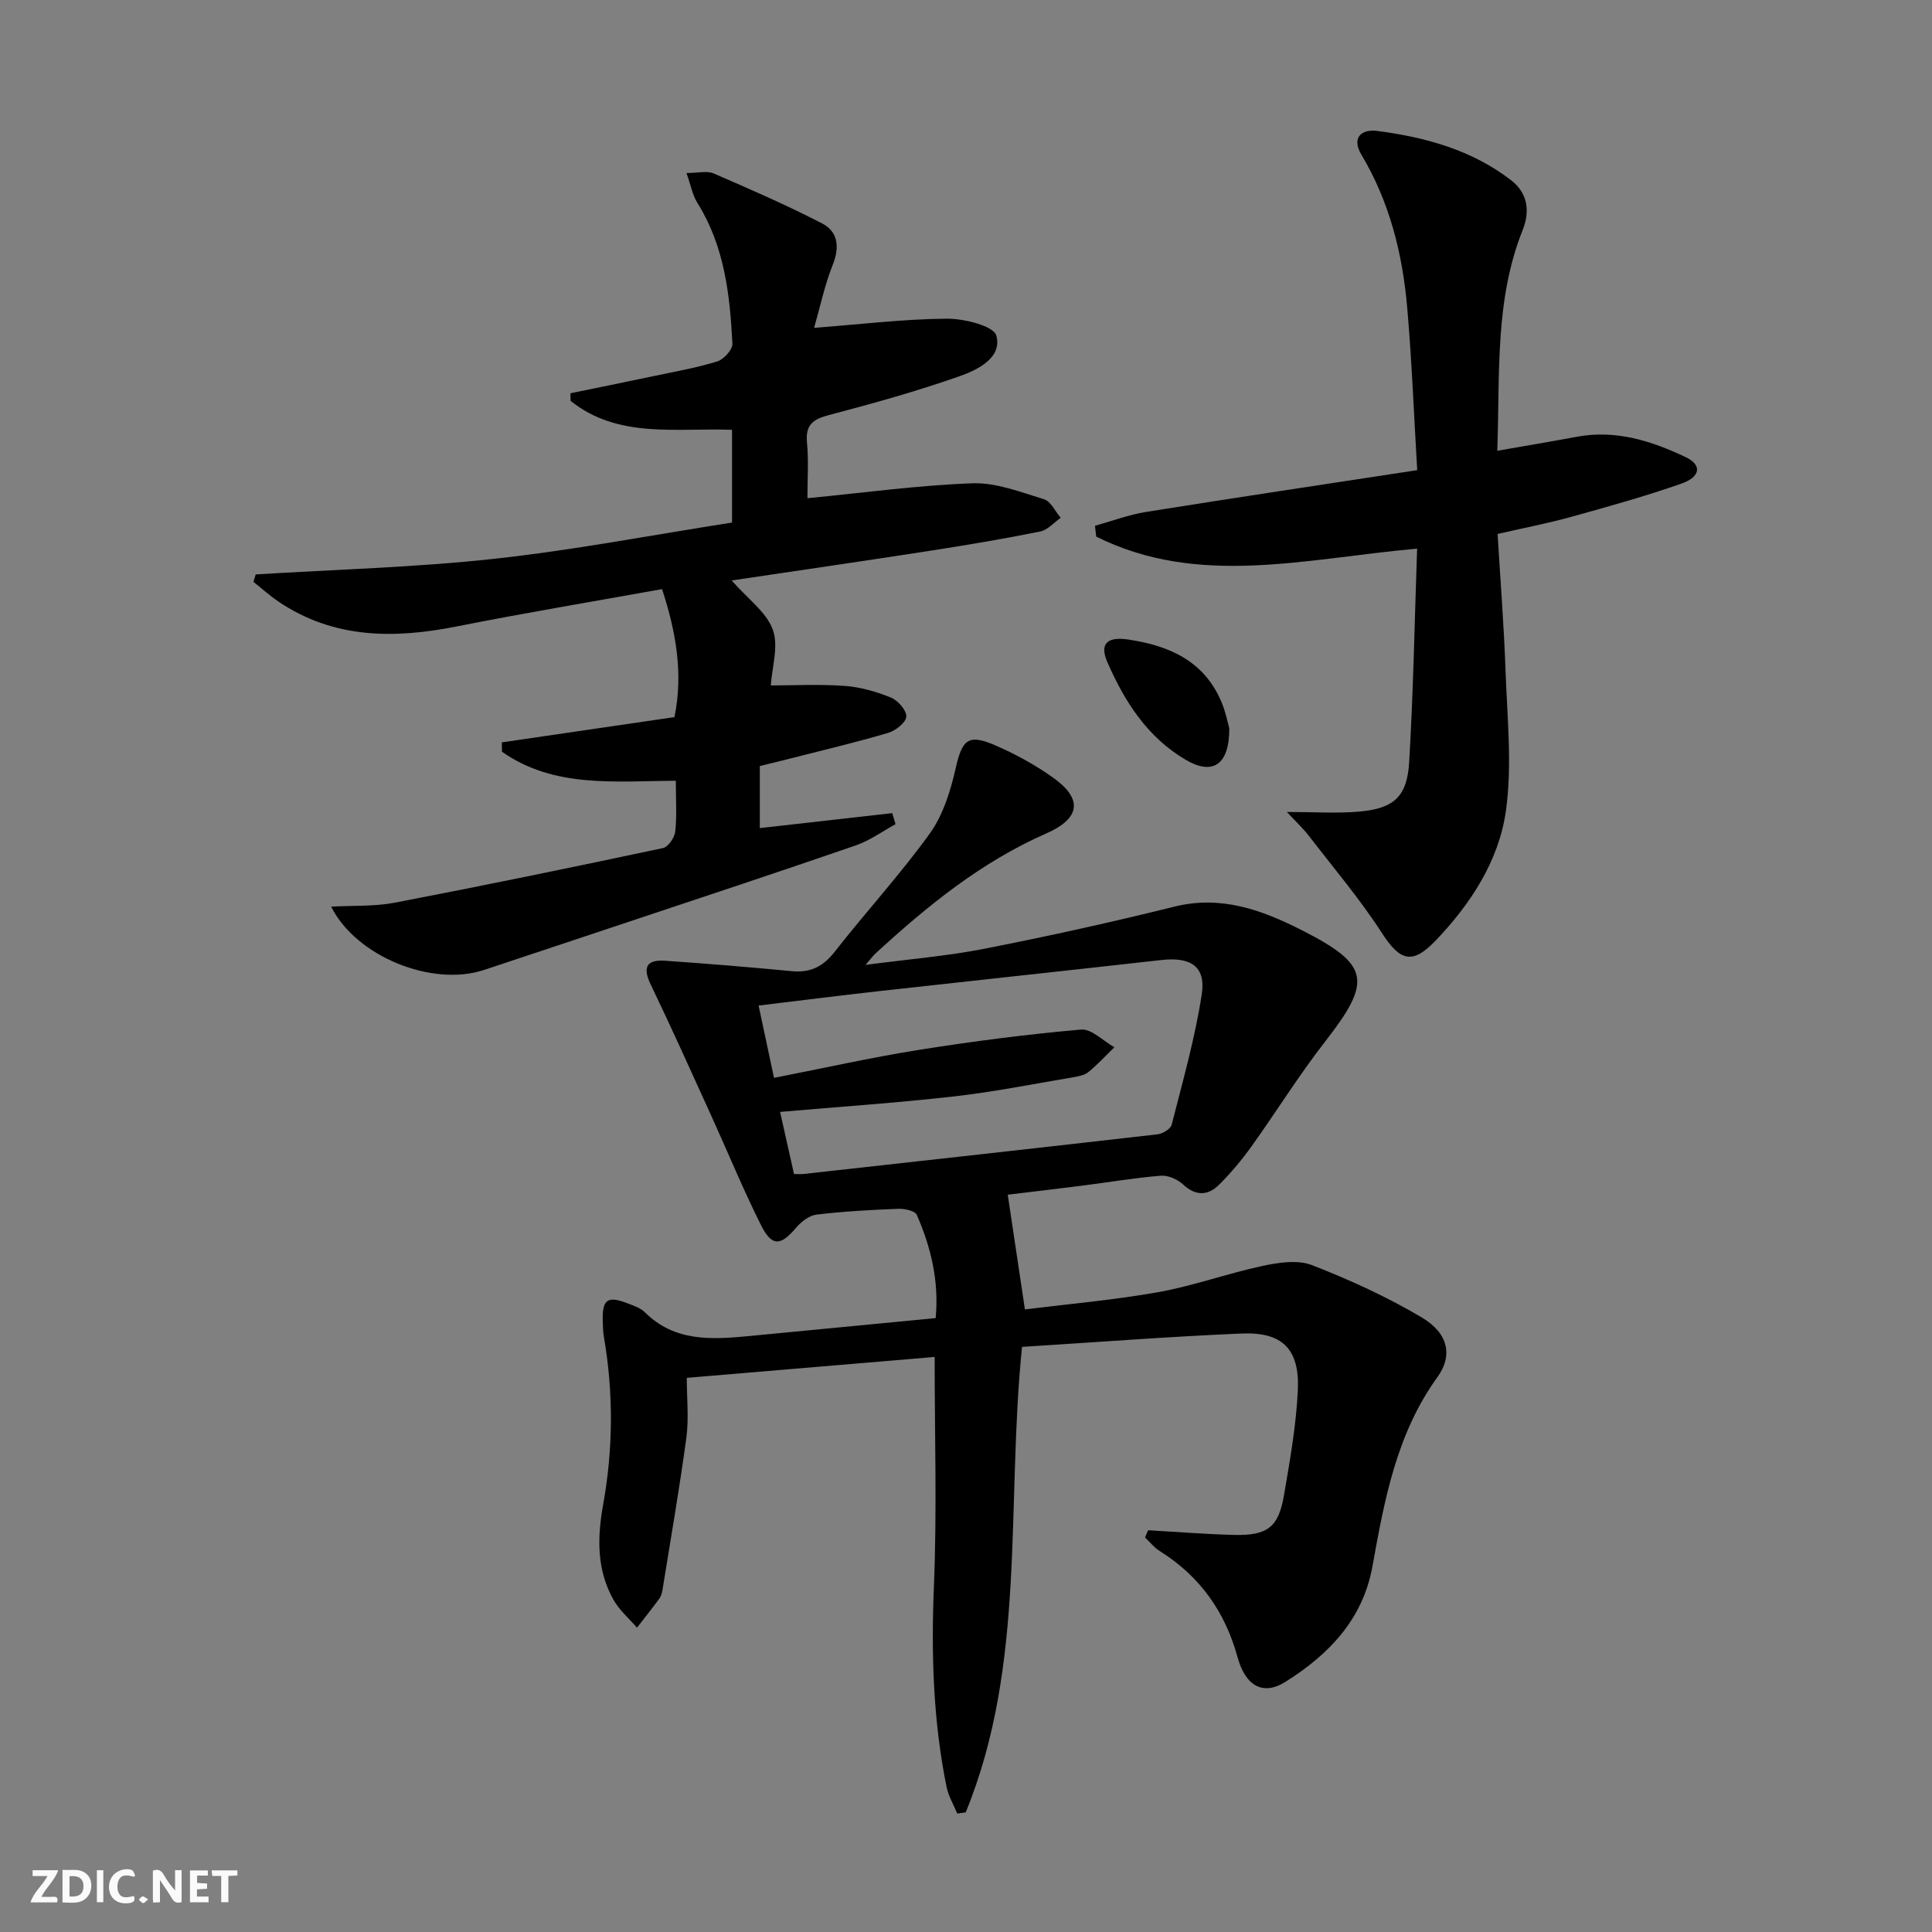
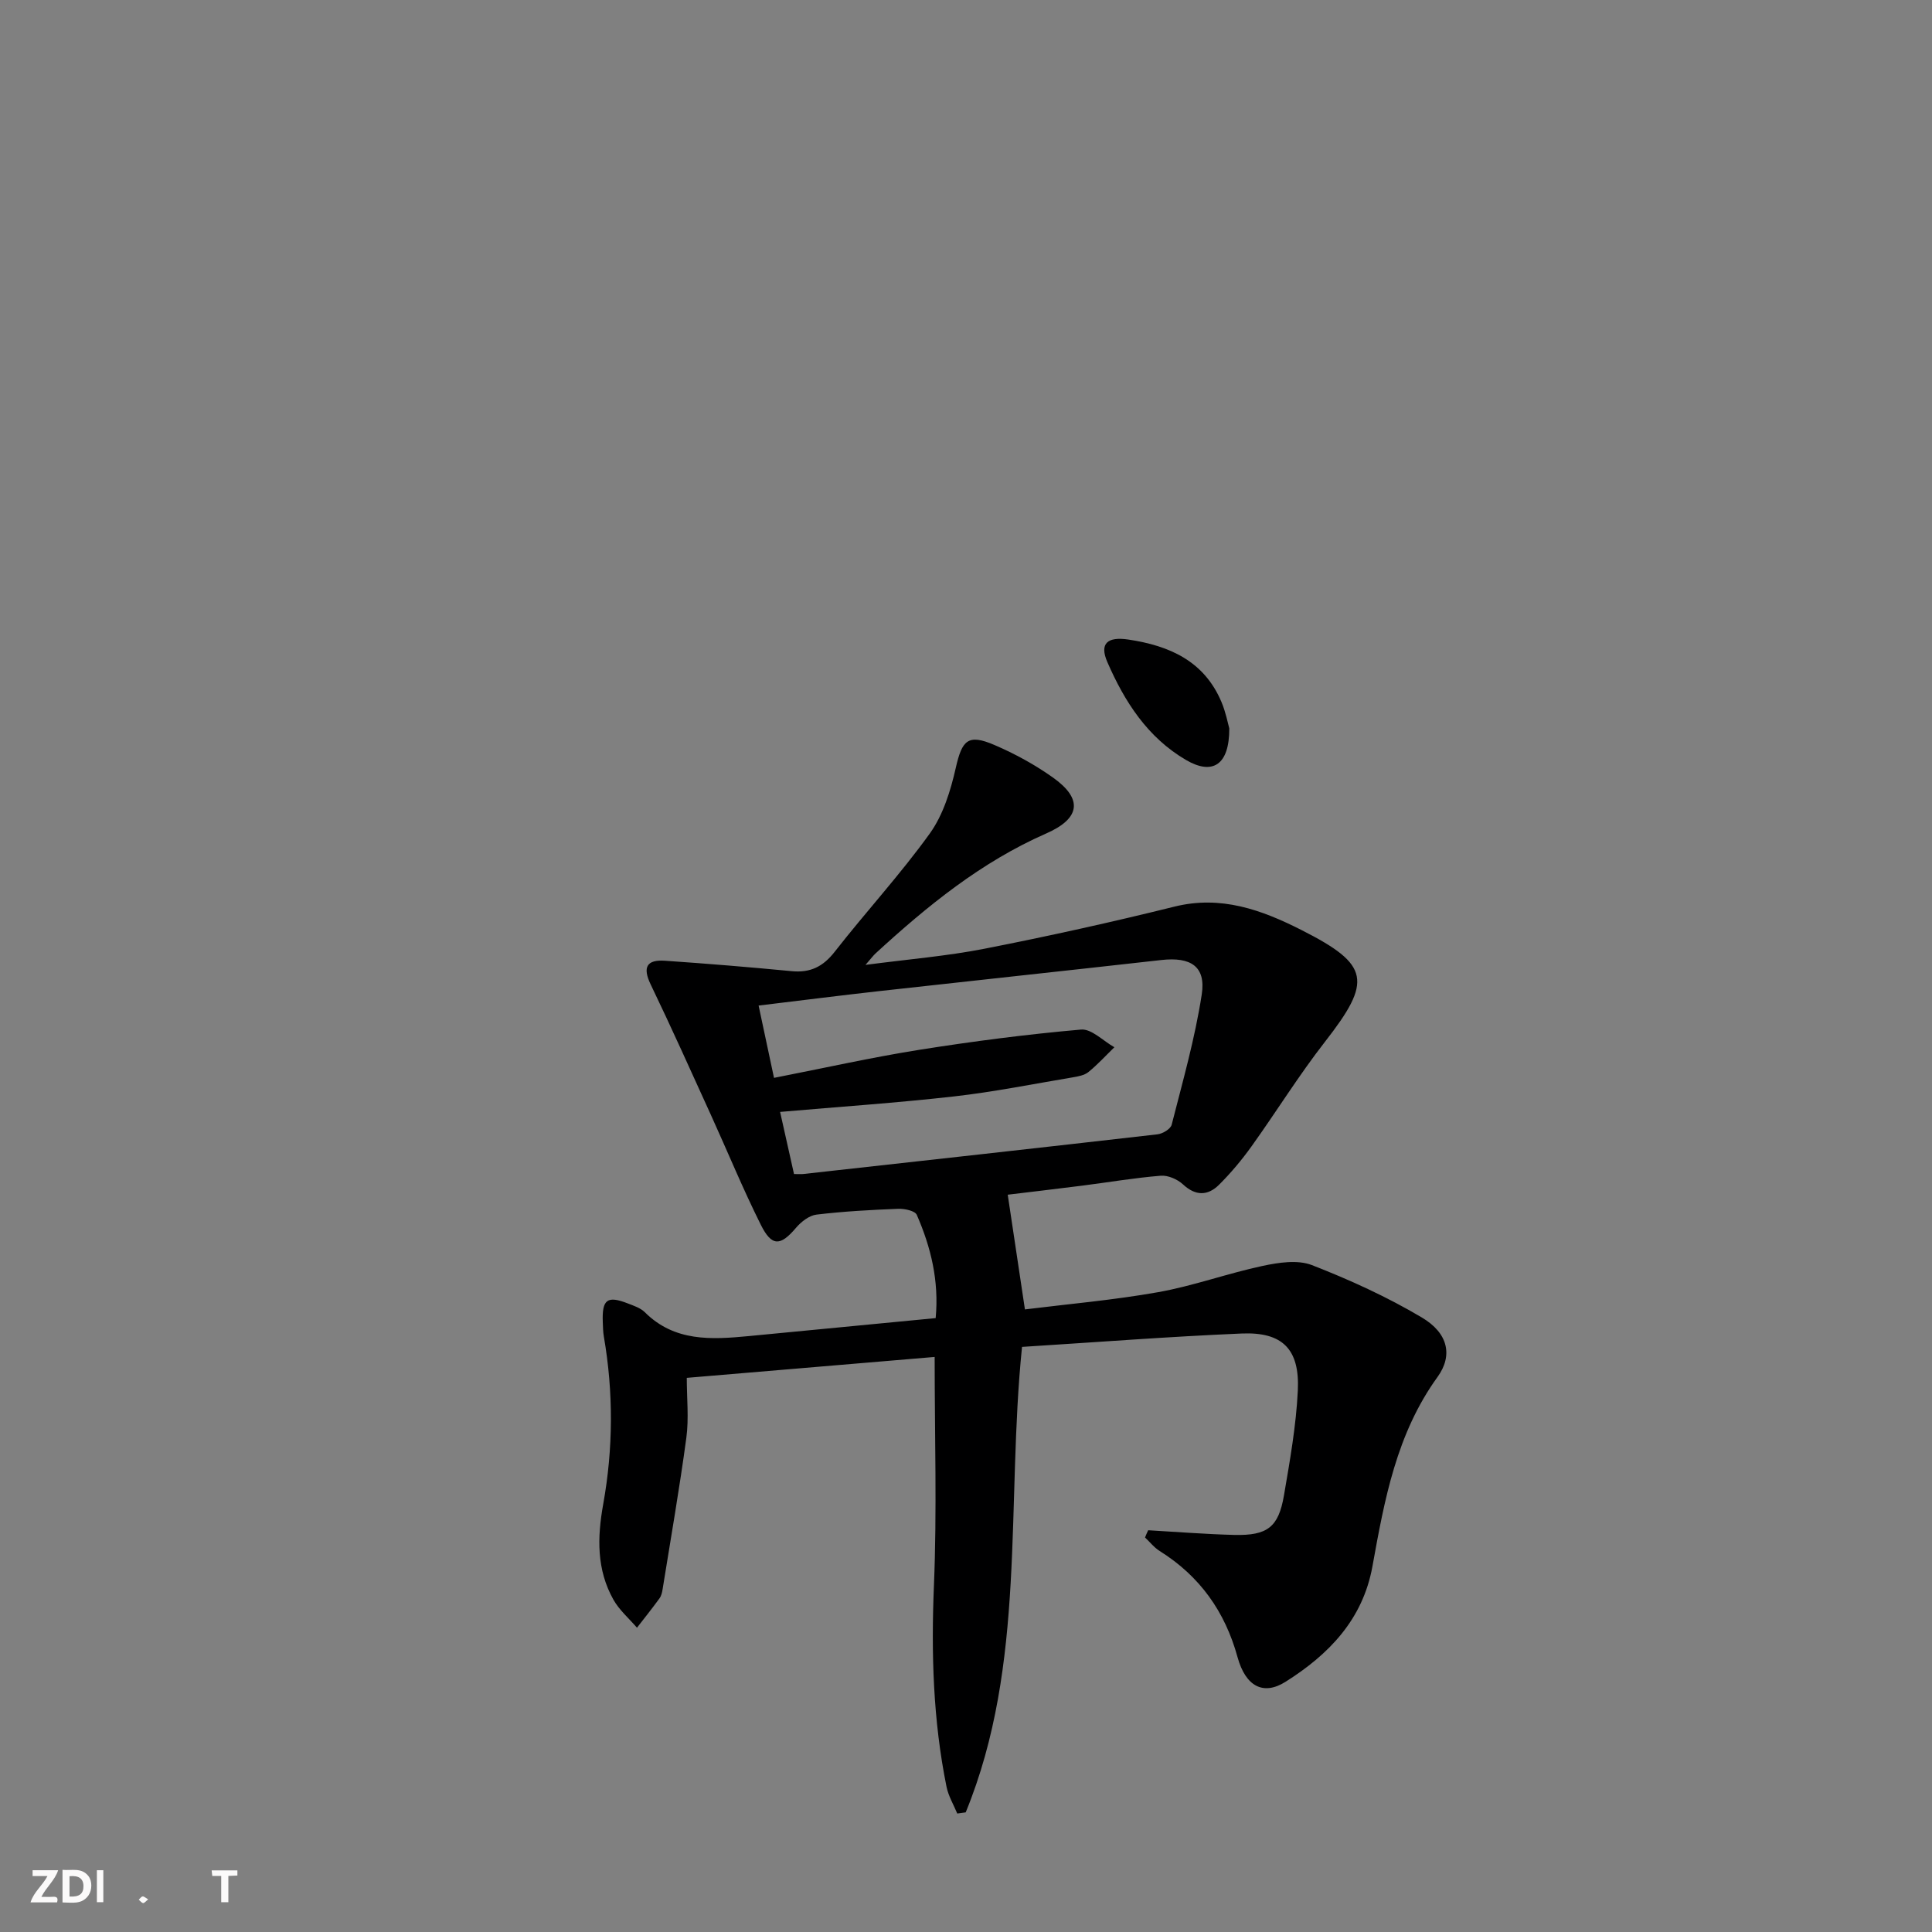
<svg xmlns="http://www.w3.org/2000/svg" enable-background="new 0 0 400 400" viewBox="0 0 400 400">
  <rect x="0" y="0" width="400" height="400" fill="#808080" stroke="none" />
  <g fill="#fbfafa">
-     <path d="m37.59 393.81c-.92.31-1.52.05-2-.78-.7-1.2-1.52-2.34-2.47-3.78v4.59c-.55.03-.95.05-1.41.07-.03-.37-.06-.64-.06-.91 0-1.91 0-3.81 0-5.7 1.13-.41 1.77-.03 2.29.91.62 1.11 1.38 2.14 2.31 3.19v-4.2h1.35v6.61z" />
    <path d="m12.94 393.88v-6.75c1.9.19 3.93-.54 5.37 1.29.8 1.01.78 2.88.03 3.97-1.37 1.97-3.4 1.51-5.4 1.49m1.45-1.22c2.04.12 2.92-.58 2.89-2.21-.03-1.51-.98-2.19-2.89-2z" />
    <path d="m11.81 393.87h-5.49c.68-2.18 2.47-3.48 3.51-5.45h-3.08v-1.21h5.29c-.71 2.13-2.44 3.48-3.47 5.51.86 0 1.63.04 2.39-.01.79-.05 1.14.21.85 1.16" />
-     <path d="m39.33 393.86v-6.61h3.7v1.07h-2.22v1.52c.68.04 1.34.09 2.07.13v1.07c-.72.05-1.38.09-2.1.14v1.48h2.4v1.19h-3.85z" />
-     <path d="m27.71 388.56c-1.15-.3-2.46-.61-3.1.64-.37.73-.41 1.93-.06 2.67.63 1.35 1.99.93 3.17.68.35.94-.01 1.32-.93 1.46-1.62.25-3.05-.27-3.76-1.48-.73-1.25-.6-3.03.31-4.17.88-1.11 2.71-1.7 4-1.16.32.13.44.74.65 1.12-.1.08-.19.16-.28.24" />
    <path d="m49.15 387.24v1.07c-.59.02-1.17.05-1.87.08v5.44h-1.48v-5.44h-1.85c-.05-.4-.08-.73-.13-1.15z" />
    <path d="m20.06 387.21h1.33v6.62h-1.33z" />
    <path d="m30.68 393.25c-.49.38-.8.79-1.05.76-.32-.05-.6-.45-.9-.7.26-.24.51-.64.8-.67.29-.04.62.3 1.15.61" />
  </g>
  <path d="m237.72 316.82c5.94.34 11.87.82 17.82.97 6.86.16 9.16-1.59 10.29-8.18 1.23-7.19 2.52-14.44 2.87-21.7.42-8.58-3.17-12.18-11.63-11.82-15.1.64-30.18 1.81-45.47 2.77-3.33 32.6.94 65.62-11.66 96.37-.58.08-1.17.16-1.75.24-.76-1.84-1.83-3.61-2.22-5.53-2.79-13.76-3.19-27.62-2.61-41.66.64-15.45.15-30.95.15-47.34-16.69 1.41-33.47 2.83-51.32 4.33 0 4.24.45 8.39-.09 12.4-1.41 10.49-3.24 20.93-4.92 31.39-.1.65-.27 1.36-.65 1.88-1.5 2.06-3.09 4.05-4.65 6.06-1.65-1.92-3.65-3.63-4.87-5.79-3.5-6.23-3.37-12.86-2.12-19.8 2.07-11.5 2.13-23.12.13-34.69-.17-.98-.18-1.99-.22-2.99-.18-4.7.91-5.53 5.18-3.87 1.23.48 2.62.93 3.52 1.82 6.15 6.13 13.76 5.68 21.45 4.95 12.73-1.21 25.45-2.45 38.77-3.73.72-7.72-.99-14.69-3.91-21.38-.37-.84-2.53-1.3-3.84-1.25-5.65.22-11.31.53-16.92 1.2-1.52.18-3.19 1.49-4.25 2.74-3.21 3.78-5 3.94-7.28-.63-3.71-7.43-6.87-15.13-10.31-22.69-4.12-9.05-8.19-18.12-12.5-27.08-1.72-3.58-.8-5.16 2.96-4.9 8.76.6 17.51 1.32 26.25 2.16 3.85.37 6.48-.93 8.89-4.01 6.45-8.26 13.59-16.01 19.7-24.5 2.77-3.86 4.31-8.88 5.38-13.61 1.3-5.71 2.51-7.06 7.97-4.72 4.25 1.82 8.4 4.09 12.17 6.77 6.19 4.4 5.68 8.44-1.4 11.55-13.48 5.91-24.65 15.02-35.35 24.84-.47.43-.85.96-2.09 2.38 8.88-1.17 16.86-1.82 24.66-3.35 13.16-2.58 26.27-5.48 39.29-8.71 9.66-2.4 18.09.67 26.33 4.85 14.19 7.19 14.66 10.55 4.85 23.13-5.41 6.94-10.06 14.47-15.19 21.63-2.02 2.82-4.28 5.52-6.74 7.97-2.31 2.29-4.83 2.37-7.46-.07-1.14-1.06-3.1-1.92-4.6-1.8-5.45.44-10.87 1.37-16.3 2.06s-10.86 1.32-15.39 1.87c1.16 7.71 2.31 15.43 3.56 23.75 8.9-1.11 18.31-1.92 27.58-3.57 7.3-1.3 14.37-3.89 21.64-5.44 3.29-.7 7.23-1.31 10.18-.17 7.82 3.04 15.56 6.57 22.77 10.85 5.49 3.25 6.45 7.89 3.26 12.31-8.51 11.75-11 25.47-13.48 39.21-2 11.06-9.08 18.29-18 23.91-4.6 2.9-8.26.95-9.93-5.1-2.6-9.46-7.82-16.78-16.12-21.98-1.15-.72-2.03-1.86-3.03-2.8.19-.53.42-1.01.65-1.5zm-77.47-93.66c10.58-2.07 20.29-4.25 30.1-5.81 11.1-1.76 22.27-3.21 33.47-4.19 2.17-.19 4.59 2.37 6.9 3.66-1.78 1.73-3.46 3.58-5.38 5.14-.84.68-2.15.91-3.28 1.1-8.17 1.37-16.3 3.01-24.52 3.94-11.84 1.34-23.75 2.14-36.03 3.21 1.03 4.59 1.96 8.73 2.88 12.86 1 0 1.49.05 1.97-.01 24.43-2.71 48.86-5.41 73.28-8.21 1.08-.12 2.72-1.11 2.94-1.98 2.28-8.95 4.83-17.88 6.23-26.99.89-5.8-2.29-7.8-8.35-7.12-19.47 2.19-38.96 4.27-58.44 6.44-8.21.92-16.41 1.96-24.96 2.99 1.12 5.2 2.1 9.82 3.19 14.97z" fill="#000001" />
-   <path d="m167.17 103.15c11.78-1.14 22.96-2.69 34.19-3.09 4.91-.17 9.96 1.83 14.8 3.31 1.41.43 2.31 2.52 3.45 3.84-1.41.97-2.7 2.52-4.24 2.83-7.48 1.51-15.01 2.78-22.55 3.95-13.44 2.09-26.91 4.04-41.34 6.19 3.33 3.8 7.19 6.53 8.52 10.18 1.25 3.43-.18 7.84-.41 11.55 4.84 0 10.1-.28 15.31.1 3.24.24 6.53 1.18 9.55 2.41 1.45.59 3.26 2.64 3.19 3.94-.06 1.22-2.21 2.92-3.74 3.37-6.68 1.97-13.48 3.58-20.23 5.3-2.06.53-4.13 1.02-6.36 1.57v12.85c9.3-1.05 18.36-2.08 27.42-3.1.23.76.45 1.53.68 2.29-2.74 1.49-5.34 3.4-8.25 4.4-15.84 5.47-31.76 10.72-47.65 16.03-9.76 3.26-19.53 6.51-29.3 9.75-10.71 3.55-26.45-2.73-31.65-13.11 4.56-.25 8.97-.01 13.18-.82 18.55-3.56 37.05-7.38 55.53-11.31 1.07-.23 2.39-2.15 2.53-3.4.36-3.29.12-6.64.12-10.53-12.49.05-25.19 1.59-35.99-6.01-.01-.65-.02-1.29-.03-1.94 11.83-1.73 23.66-3.46 35.74-5.23 1.84-9.04.33-17.65-2.57-26.5-14.43 2.6-28.49 4.94-42.47 7.72-12.99 2.58-25.48 2.6-36.95-5.14-1.81-1.22-3.45-2.71-5.17-4.08.15-.51.31-1.03.46-1.54 16.45-1.02 32.96-1.45 49.32-3.23 16.47-1.79 32.79-4.94 49.3-7.51 0-6.79 0-12.89 0-19.2-11.56-.44-23.57 1.9-33.43-6-.01-.52-.01-1.05-.02-1.57 5.61-1.15 11.22-2.29 16.82-3.47 4.55-.96 9.14-1.76 13.57-3.12 1.35-.41 3.2-2.47 3.14-3.68-.52-10.16-1.65-20.22-7.27-29.17-.99-1.58-1.33-3.57-2.24-6.16 2.46 0 4.26-.5 5.6.08 7.56 3.27 15.14 6.57 22.45 10.34 3.38 1.74 3.69 4.97 2.2 8.67-1.63 4.08-2.53 8.45-3.83 12.97 9.67-.74 18.55-1.83 27.43-1.9 3.6-.03 9.74 1.48 10.3 3.51 1.26 4.55-3.83 7.07-7.55 8.38-8.89 3.13-18.01 5.67-27.14 8.07-3.26.86-4.84 2-4.52 5.62.37 3.8.1 7.61.1 11.59z" fill="#000001" />
-   <path d="m293.4 113.59c-23.1 2.04-45.25 8.07-66.44-2.49-.09-.75-.17-1.49-.26-2.24 3.53-.98 7-2.3 10.59-2.87 18.34-2.94 36.71-5.68 56.13-8.65-.67-11.18-1.1-22.43-2.07-33.63-.97-11.16-3.64-21.9-9.48-31.67-2.08-3.49-.07-5.36 3.26-4.93 9.97 1.29 19.59 3.93 27.72 10.2 3.36 2.59 4.02 6.26 2.39 10.35-5.77 14.44-4.69 29.65-5.24 45.67 5.87-1.03 11.17-1.92 16.45-2.9 8.1-1.51 15.51.86 22.62 4.25 3.31 1.58 3.04 4.05-.94 5.44-7.51 2.64-15.2 4.77-22.87 6.9-4.79 1.33-9.68 2.26-15.2 3.53.56 9.37 1.31 18.78 1.64 28.19.34 9.75 1.42 19.67.07 29.21-1.46 10.29-7.29 19.22-14.56 26.81-4.86 5.08-7.39 4.15-11.12-1.62-4.56-7.05-10.03-13.5-15.17-20.17-1.17-1.51-2.59-2.82-4.49-4.86 5.64 0 10.35.33 14.99-.08 7.12-.63 9.9-3.05 10.33-10.19.87-14.58 1.12-29.2 1.65-44.25z" fill="#000001" />
+   <path d="m293.4 113.59z" fill="#000001" />
  <path d="m254.51 150.8c.03 7.61-3.47 9.75-8.95 6.55-7.98-4.66-12.73-12.08-16.29-20.26-1.69-3.87.01-5.32 4.33-4.68 8.51 1.27 15.71 4.44 19.29 12.93.89 2.1 1.32 4.4 1.62 5.46z" fill="#000001" />
</svg>